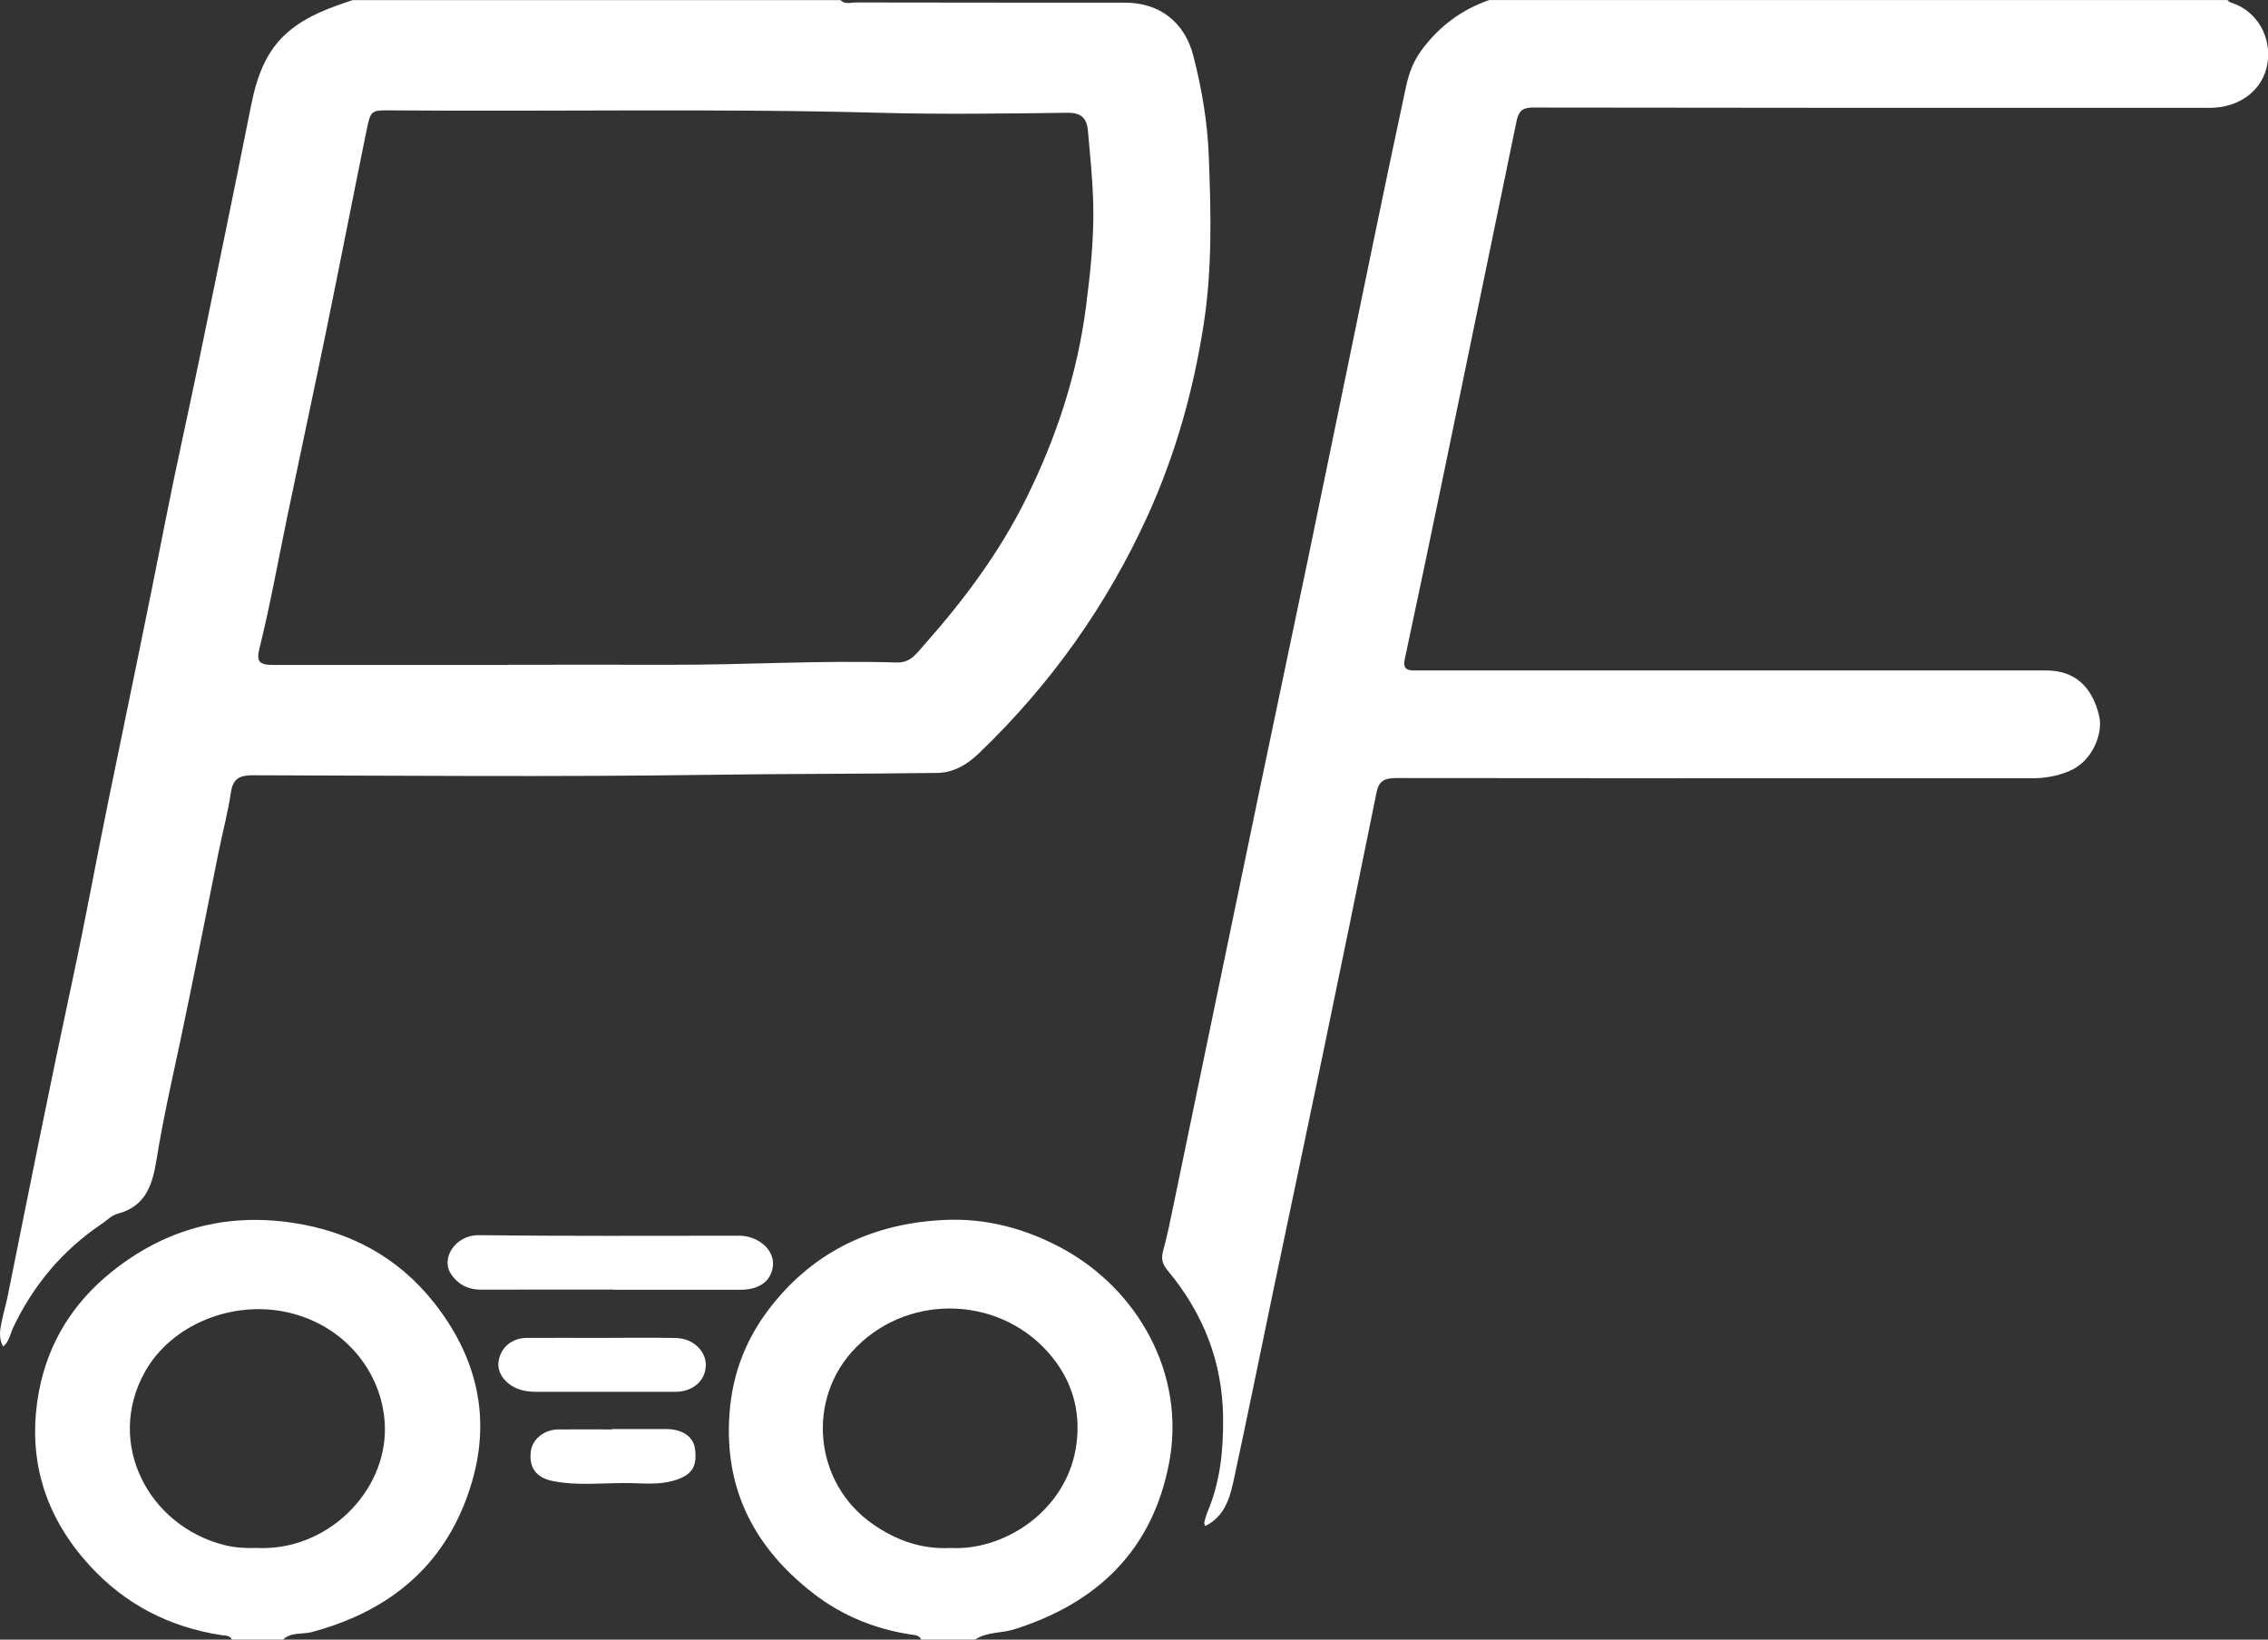
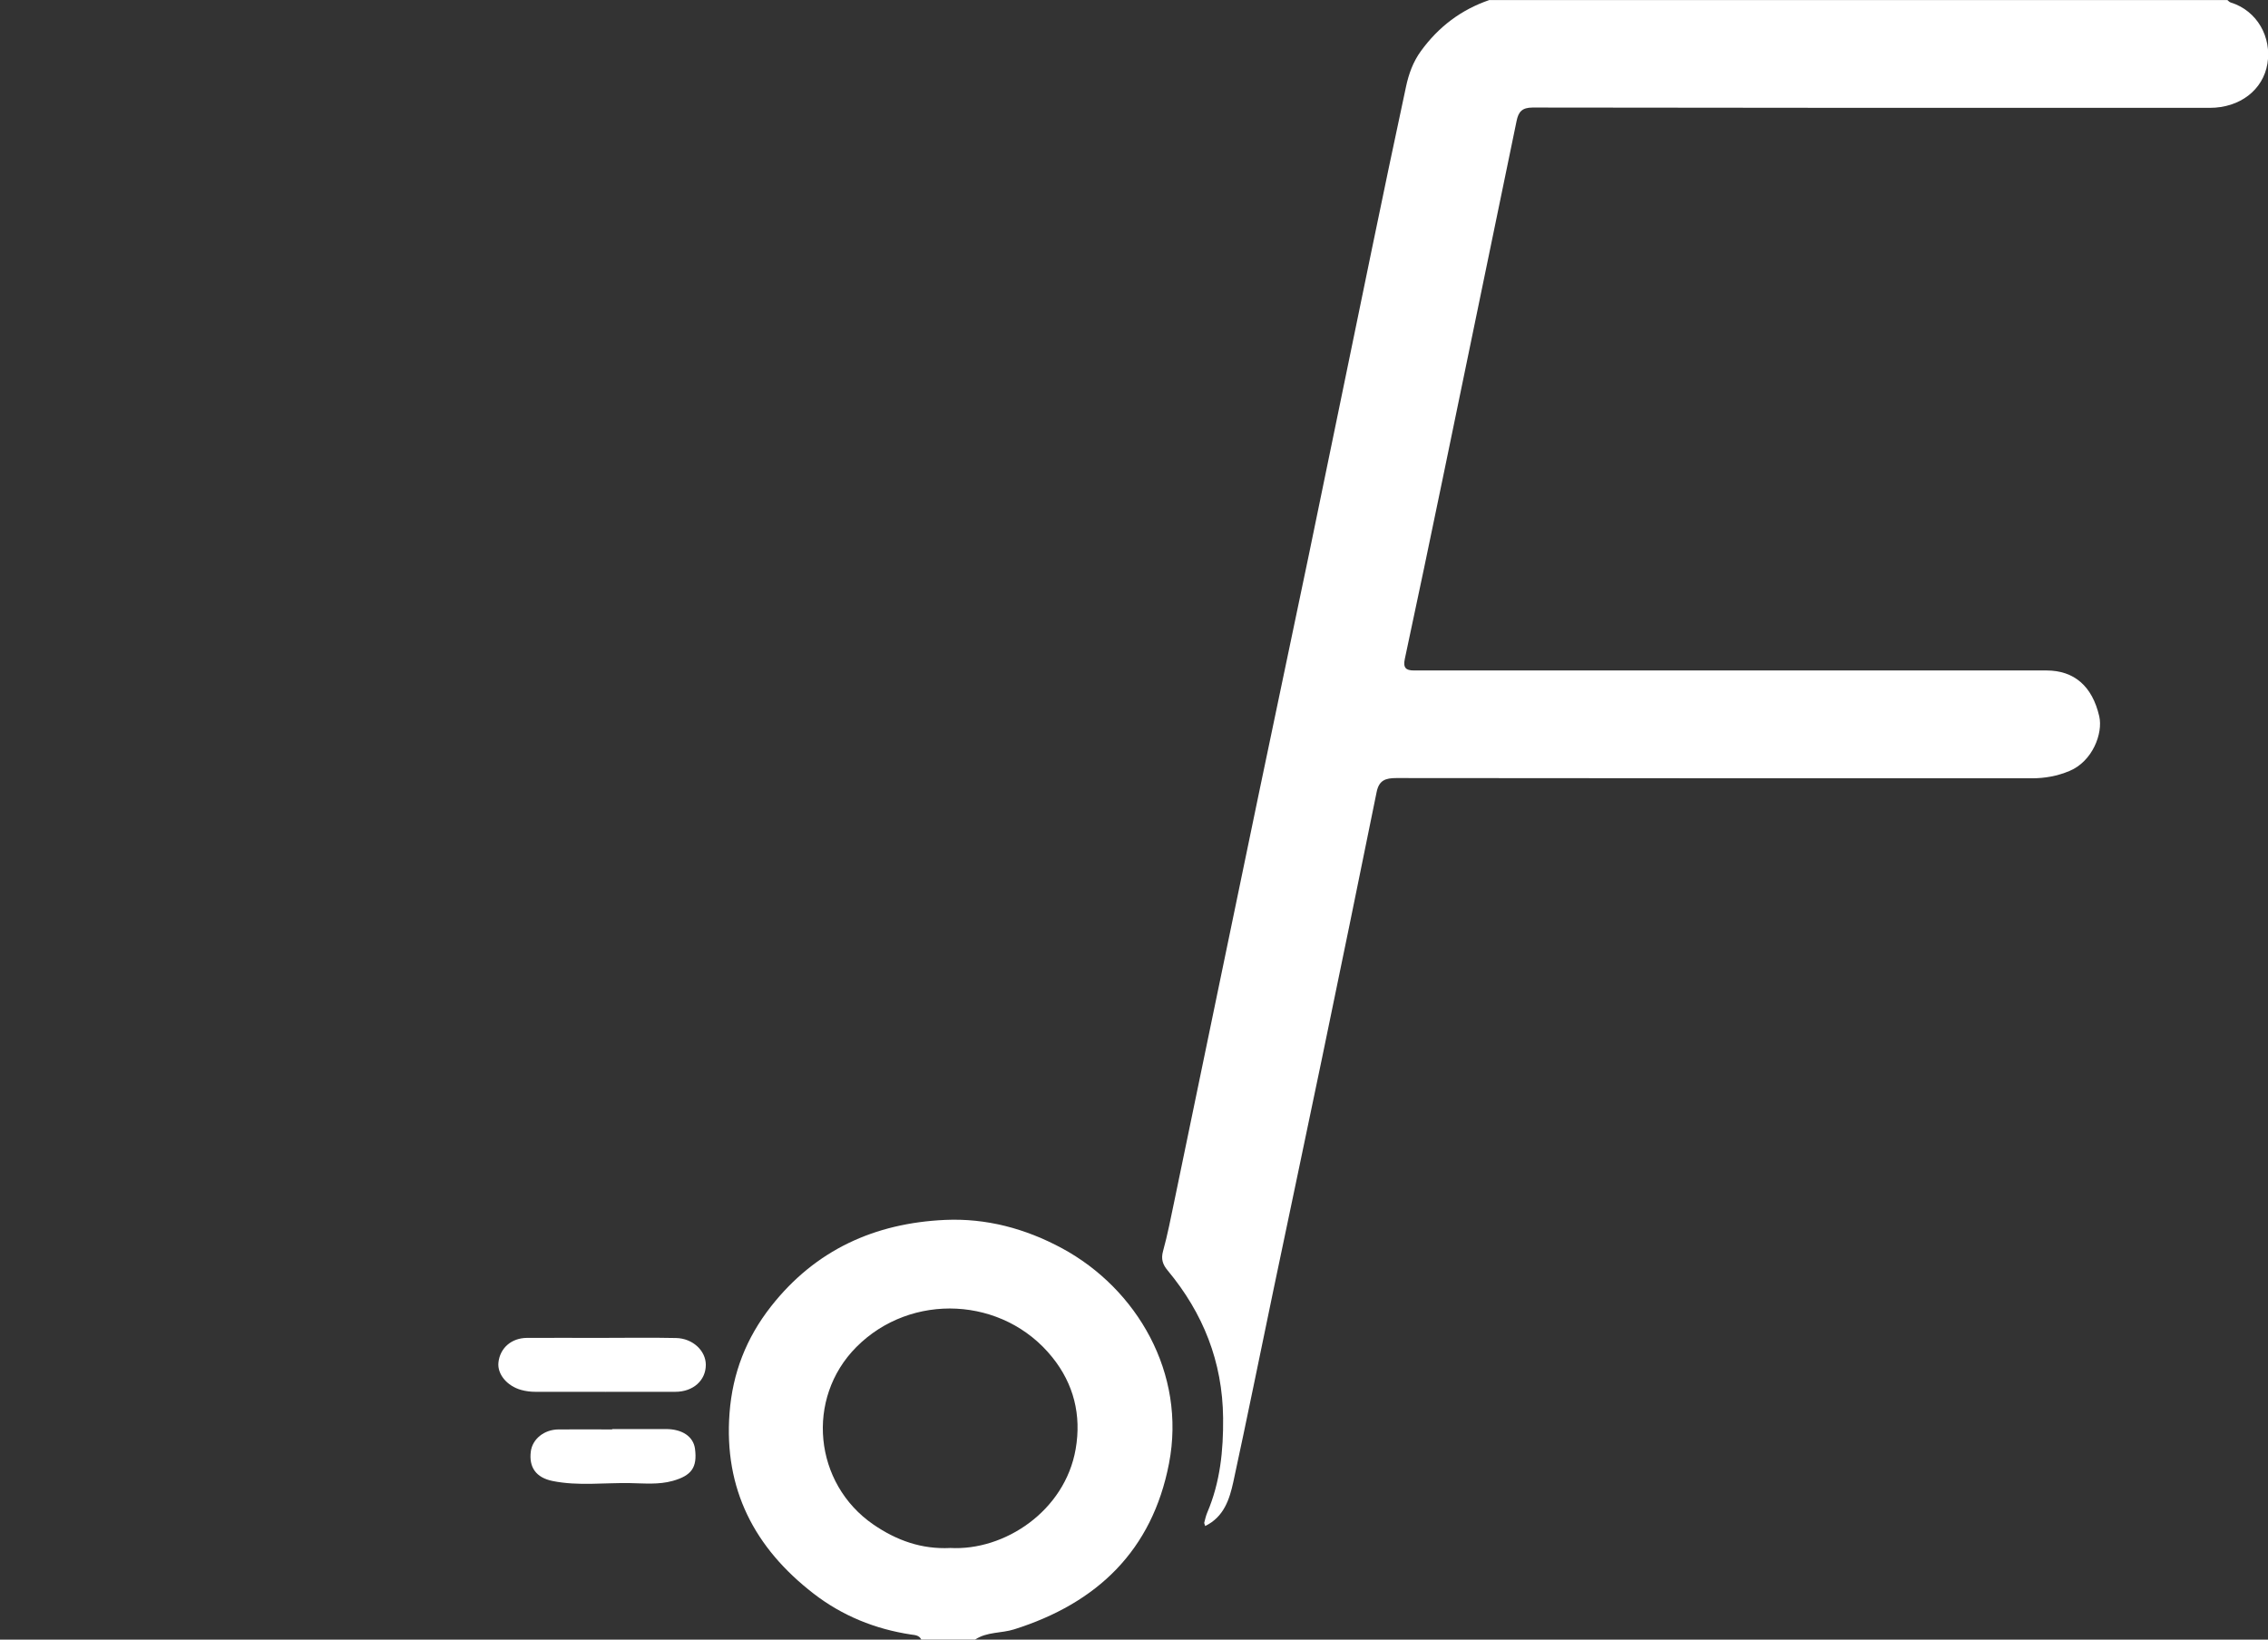
<svg xmlns="http://www.w3.org/2000/svg" id="a" viewBox="0 0 367.15 265.46">
  <rect x="0" y="0" width="367.15" height="265.46" fill="#333333" stroke="none" />
-   <path d="M57.16,0c-3.63,1.19-7.21,2.45-10.23,4.92-3.96,3.23-5.4,7.68-6.35,12.48-2.74,13.79-5.6,27.55-8.43,41.32-1.74,8.47-3.67,16.92-5.33,25.4-2.97,15.13-6.13,30.23-9.23,45.33-2,9.74-3.77,19.53-5.86,29.25-3.63,16.91-7.01,33.87-10.42,50.83-.31,1.56-.76,3.08-1.08,4.64-.25,1.25-.45,2.52.28,3.85,1.04-.9,1.16-2.12,1.64-3.12,3.27-6.87,8-12.5,14.32-16.75.84-.56,1.61-1.39,2.54-1.63,4.66-1.21,5.69-4.79,6.35-8.89,1.04-6.48,2.51-12.87,3.87-19.29,2.14-10.08,4.09-20.21,6.14-30.32.66-3.25,1.53-6.46,2.01-9.73.35-2.38,1.56-2.78,3.7-2.77,24.48.06,48.96.28,73.43-.07,12.41-.18,24.81-.14,37.21-.31,2.69-.04,4.86-1.37,6.73-3.16,11.59-11.1,20.74-23.96,27.37-38.56,4.5-9.91,7.41-20.33,9.06-31.08,1.38-9,1.15-18.08.8-27.12-.21-5.44-1.13-10.89-2.51-16.22-1.4-5.39-5.42-8.57-11.06-8.57-14.53,0-29.05,0-43.58-.03-.82,0-1.75.36-2.47-.38H57.16ZM82.22,107.64v.02c-12.64,0-25.28,0-37.92,0-2.33,0-2.84-.52-2.3-2.68,1.76-7.07,3.03-14.24,4.51-21.37,2.07-9.95,4.21-19.89,6.26-29.85,2.23-10.87,4.35-21.77,6.57-32.65.67-3.26.74-3.27,3.96-3.24,26.35.22,52.7-.33,79.06.39,10.16.28,20.34.12,30.51,0,2.22-.02,3.07.97,3.24,2.85.36,4.03.78,8.06.87,12.09.12,5.49-.47,10.94-1.17,16.4-1.41,10.96-4.81,21.25-9.68,31.09-4.33,8.75-10.12,16.52-16.59,23.79-1.14,1.28-2.12,2.85-4.38,2.78-12.33-.38-24.66.41-36.99.37-8.64-.03-17.29,0-25.93,0Z" style="fill:#fff; stroke-width:0px;" />
  <path d="M241.11,0c-4.58,1.57-8.24,4.34-11.09,8.27-1.28,1.76-1.97,3.71-2.41,5.76-1.88,8.74-3.71,17.5-5.52,26.26-3.42,16.53-6.79,33.06-10.22,49.59-2.65,12.78-5.38,25.55-8.03,38.33-4.6,22.1-9.16,44.21-13.75,66.32-.56,2.68-1.08,5.38-1.81,8.02-.36,1.3-.06,2.18.75,3.15,5.74,6.91,8.88,14.77,8.97,23.87.05,5.28-.47,10.39-2.55,15.28-.23.53-.35,1.1-.5,1.66-.03.12.07.26.15.56,3.04-1.48,3.94-4.33,4.56-7.17,2.23-10.29,4.31-20.62,6.46-30.92,2.63-12.57,5.29-25.13,7.9-37.7,2.97-14.34,5.93-28.68,8.83-43.03.39-1.93,1.43-2.28,3.21-2.28,34.28.05,68.57.03,102.85.04,2.12,0,4.13-.36,6.11-1.19,3.71-1.55,5.45-6.07,4.81-8.86-1.13-4.87-4.06-7.41-8.54-7.41-33.56,0-67.11,0-100.67,0-.58,0-1.16,0-1.74,0-1.31,0-1.77-.45-1.46-1.89,2.09-9.73,4.12-19.48,6.14-29.23,3.99-19.28,7.98-38.56,11.95-57.85.3-1.46.87-2.17,2.6-2.17,36.54.06,73.07.06,109.61.05,4.87,0,8.64-2.89,9.34-7.17.69-4.2-1.59-8.55-5.98-9.9-.19-.06-.34-.25-.5-.38h-119.44Z" style="fill:#fff; stroke-width:0px;" />
-   <path d="M45.82,265.46c1.31-1.26,3.09-.81,4.64-1.22,12.93-3.45,22-11.13,25.88-24.1,3.21-10.72.81-20.53-6.1-29.26-5.85-7.39-13.66-11.52-22.83-12.9-10.89-1.64-20.75,1.01-29.39,7.98-6.22,5.01-10.21,11.44-11.69,19.2-2.03,10.68.76,20.16,8.12,28.24,5.78,6.35,12.96,10.03,21.42,11.34.54.08,1.34-.01,1.67.72h8.28ZM41.52,250.62c-1.64.06-3.43-.02-5.21-.47-12.23-3.09-19.31-16.45-12.85-28.04,4.27-7.66,14.27-11.75,23.39-9.57,9.35,2.24,15.3,10.14,15.46,18.57.2,10.48-9.39,20.09-20.79,19.51Z" style="fill:#fff; stroke-width:0px;" />
  <path d="M157.85,265.46c1.91-1.29,4.23-1,6.32-1.66,13.44-4.24,22.35-12.77,25.07-26.85,2.83-14.62-5.21-28.31-17.32-34.85-5.93-3.2-12.27-4.89-18.94-4.59-11.37.52-20.98,4.85-28.17,14.01-4,5.1-6.22,10.78-6.71,17.25-.94,12.32,4.05,21.85,13.59,29.23,4.65,3.6,9.98,5.76,15.81,6.64.61.09,1.31.1,1.63.81h8.72ZM153.79,250.63c-4.59.21-8.61-1.2-12.4-3.8-9.65-6.63-11.03-20.42-2.76-28.74,8.86-8.91,23.81-8.2,31.72,1.66,3.46,4.3,4.74,9.34,3.78,14.87-1.74,10-11.51,16.51-20.35,16Z" style="fill:#fff; stroke-width:0px;" />
-   <path d="M99.2,208.82c6.89,0,13.79,0,20.68,0,3.11,0,5.06-1.49,5.25-3.99.18-2.35-2.05-4.48-4.99-4.75-.29-.03-.58-.01-.87-.01-13.93,0-27.87.08-41.8-.09-3.67-.04-6.23,3.7-4.42,6.35,1.12,1.64,2.74,2.48,4.81,2.47,7.11-.03,14.22-.01,21.34-.01v.02Z" style="fill:#fff; stroke-width:0px;" />
  <path d="M97.05,216.61c-3.92,0-7.83-.02-11.75,0-2.51.02-4.36,1.64-4.61,3.98-.21,1.91,1.41,3.81,3.66,4.44.78.22,1.55.31,2.35.31,7.54,0,15.08.02,22.62,0,2.9,0,4.94-1.85,4.94-4.37,0-2.27-2.1-4.28-4.81-4.34-4.13-.09-8.27-.02-12.4-.02,0,0,0-.01,0-.02Z" style="fill:#fff; stroke-width:0px;" />
-   <path d="M99.1,231.43c-2.9,0-5.8-.02-8.69,0-2.33.02-4.22,1.56-4.48,3.57-.33,2.55.84,4.24,3.53,4.78,4.15.84,8.36.26,12.55.34,2.3.04,4.61.28,6.9-.36,3.02-.85,3.99-2.16,3.6-5.18-.26-2-2.06-3.21-4.72-3.21-2.9,0-5.79,0-8.69,0,0,.01,0,.03,0,.04Z" style="fill:#fff; stroke-width:0px;" />
+   <path d="M99.1,231.43c-2.9,0-5.8-.02-8.69,0-2.33.02-4.22,1.56-4.48,3.57-.33,2.55.84,4.24,3.53,4.78,4.15.84,8.36.26,12.55.34,2.3.04,4.61.28,6.9-.36,3.02-.85,3.99-2.16,3.6-5.18-.26-2-2.06-3.21-4.72-3.21-2.9,0-5.79,0-8.69,0,0,.01,0,.03,0,.04" style="fill:#fff; stroke-width:0px;" />
</svg>